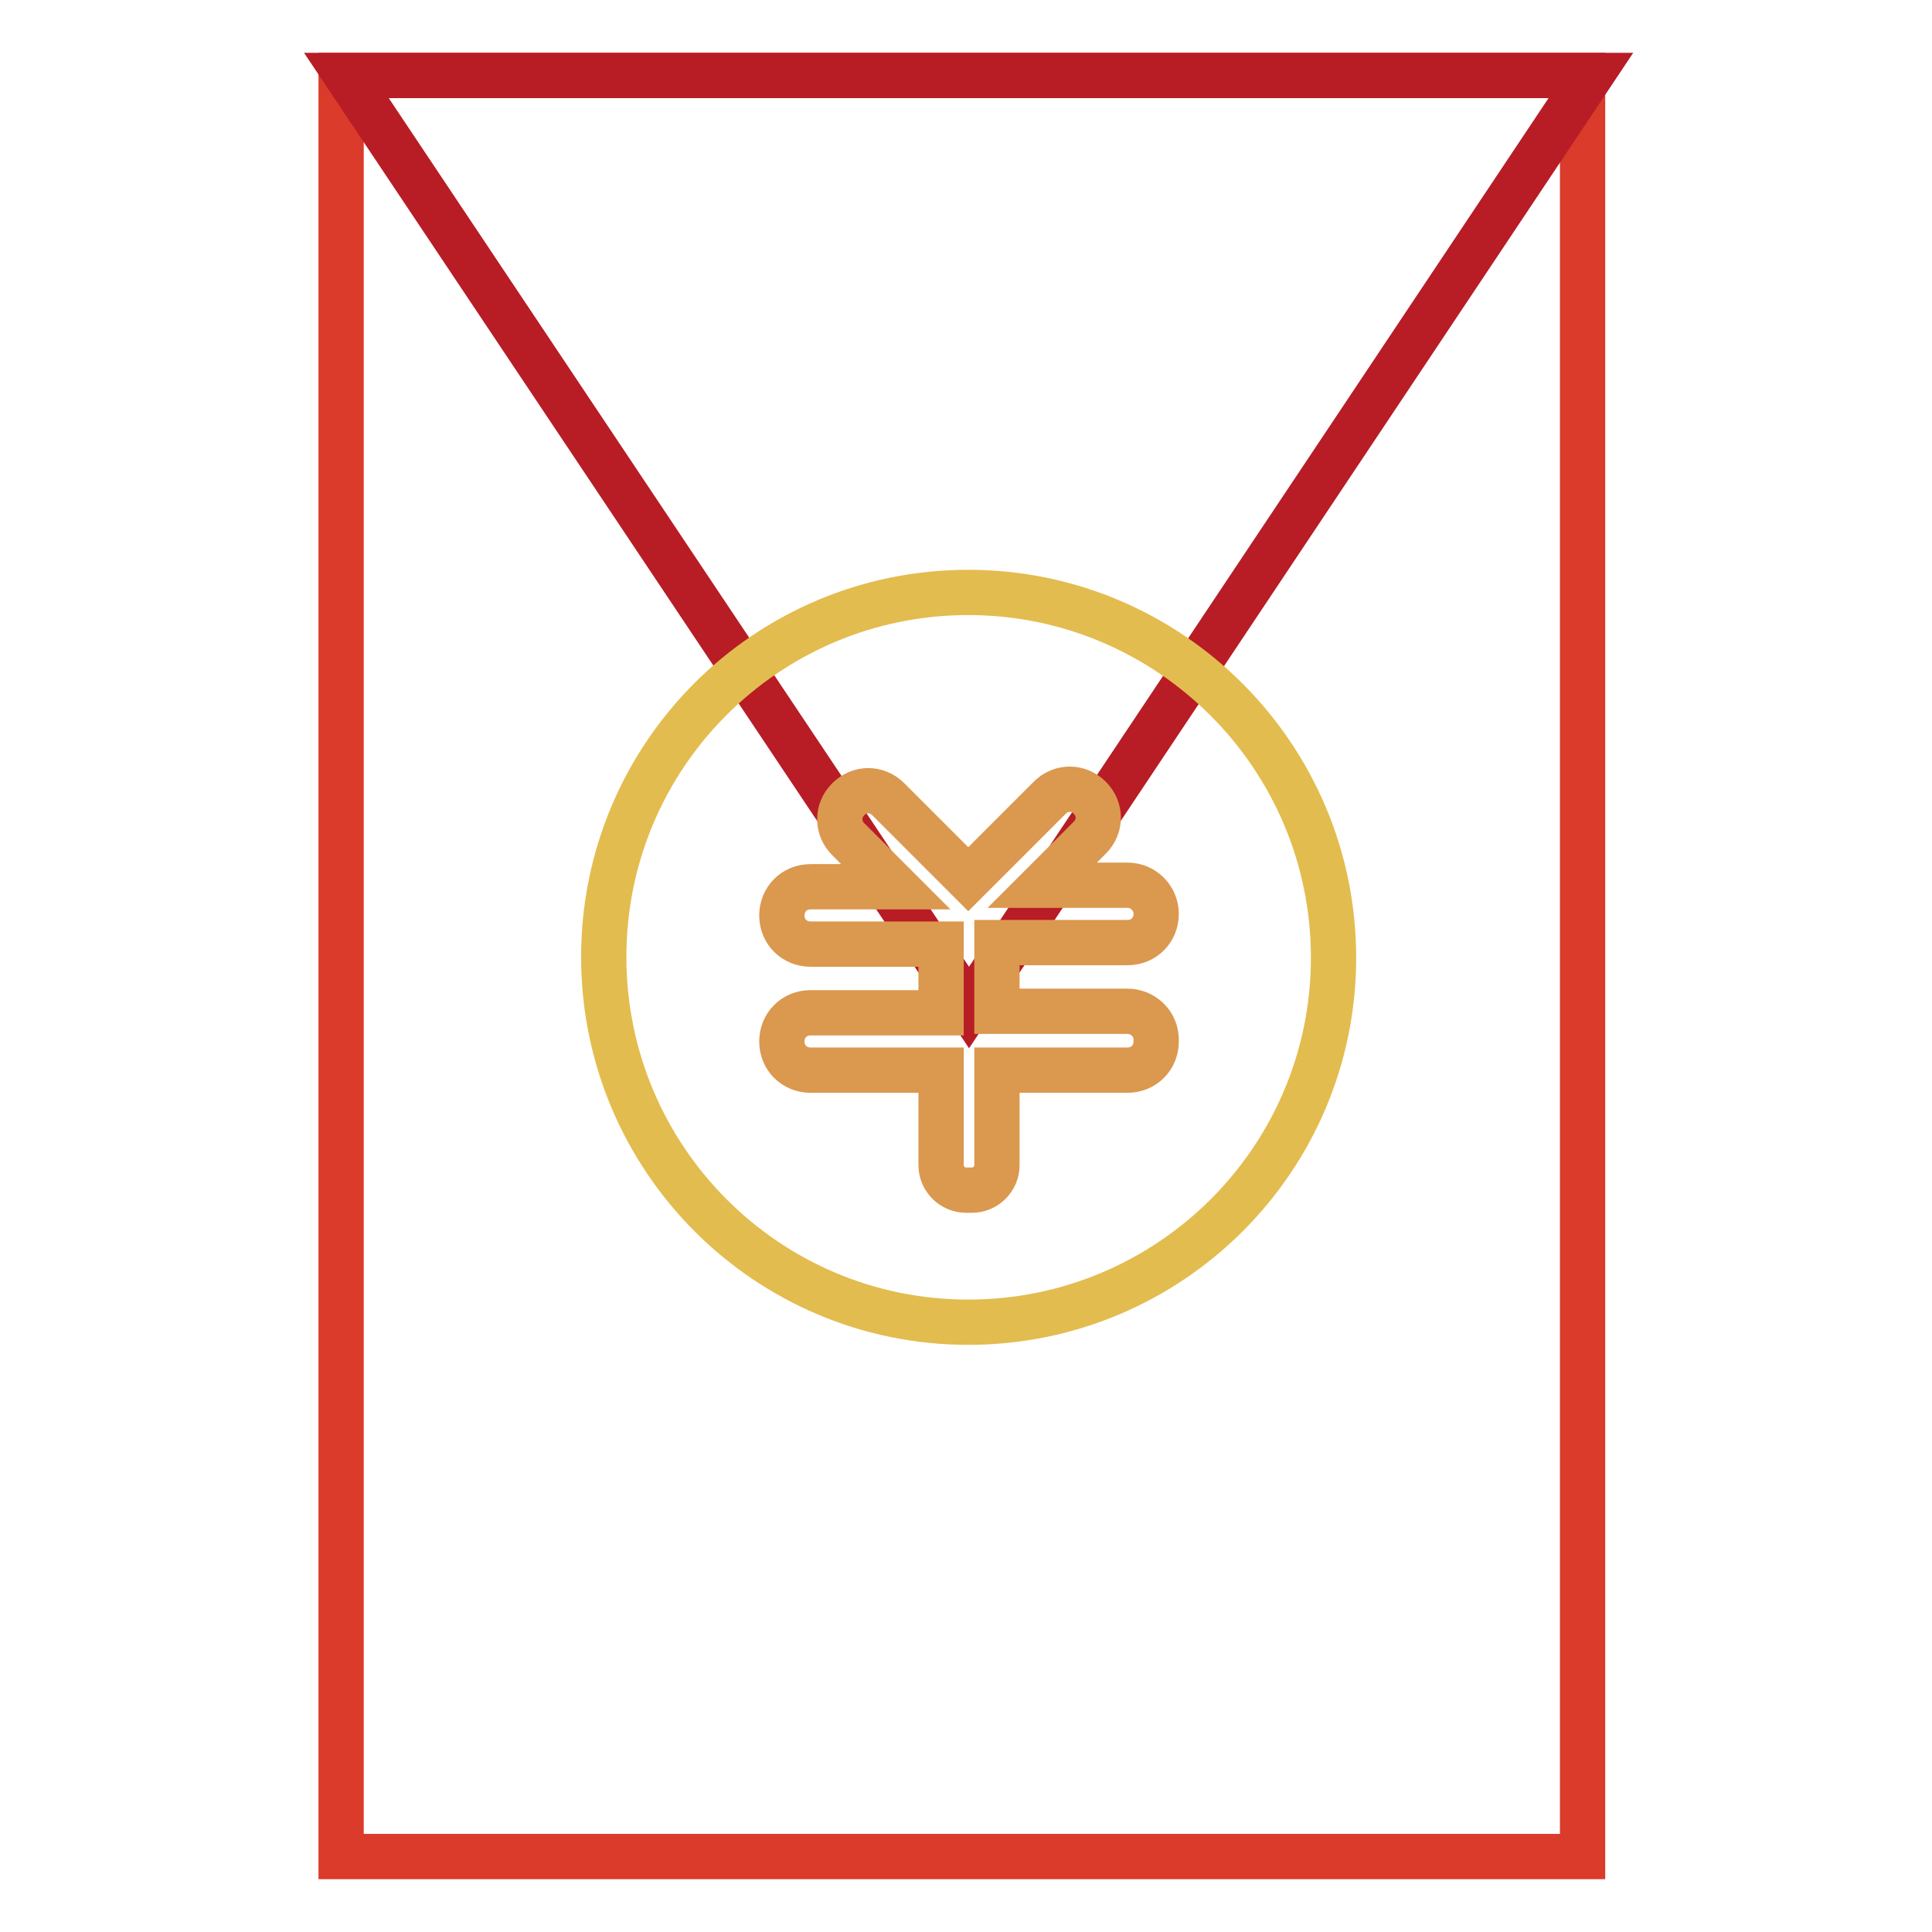
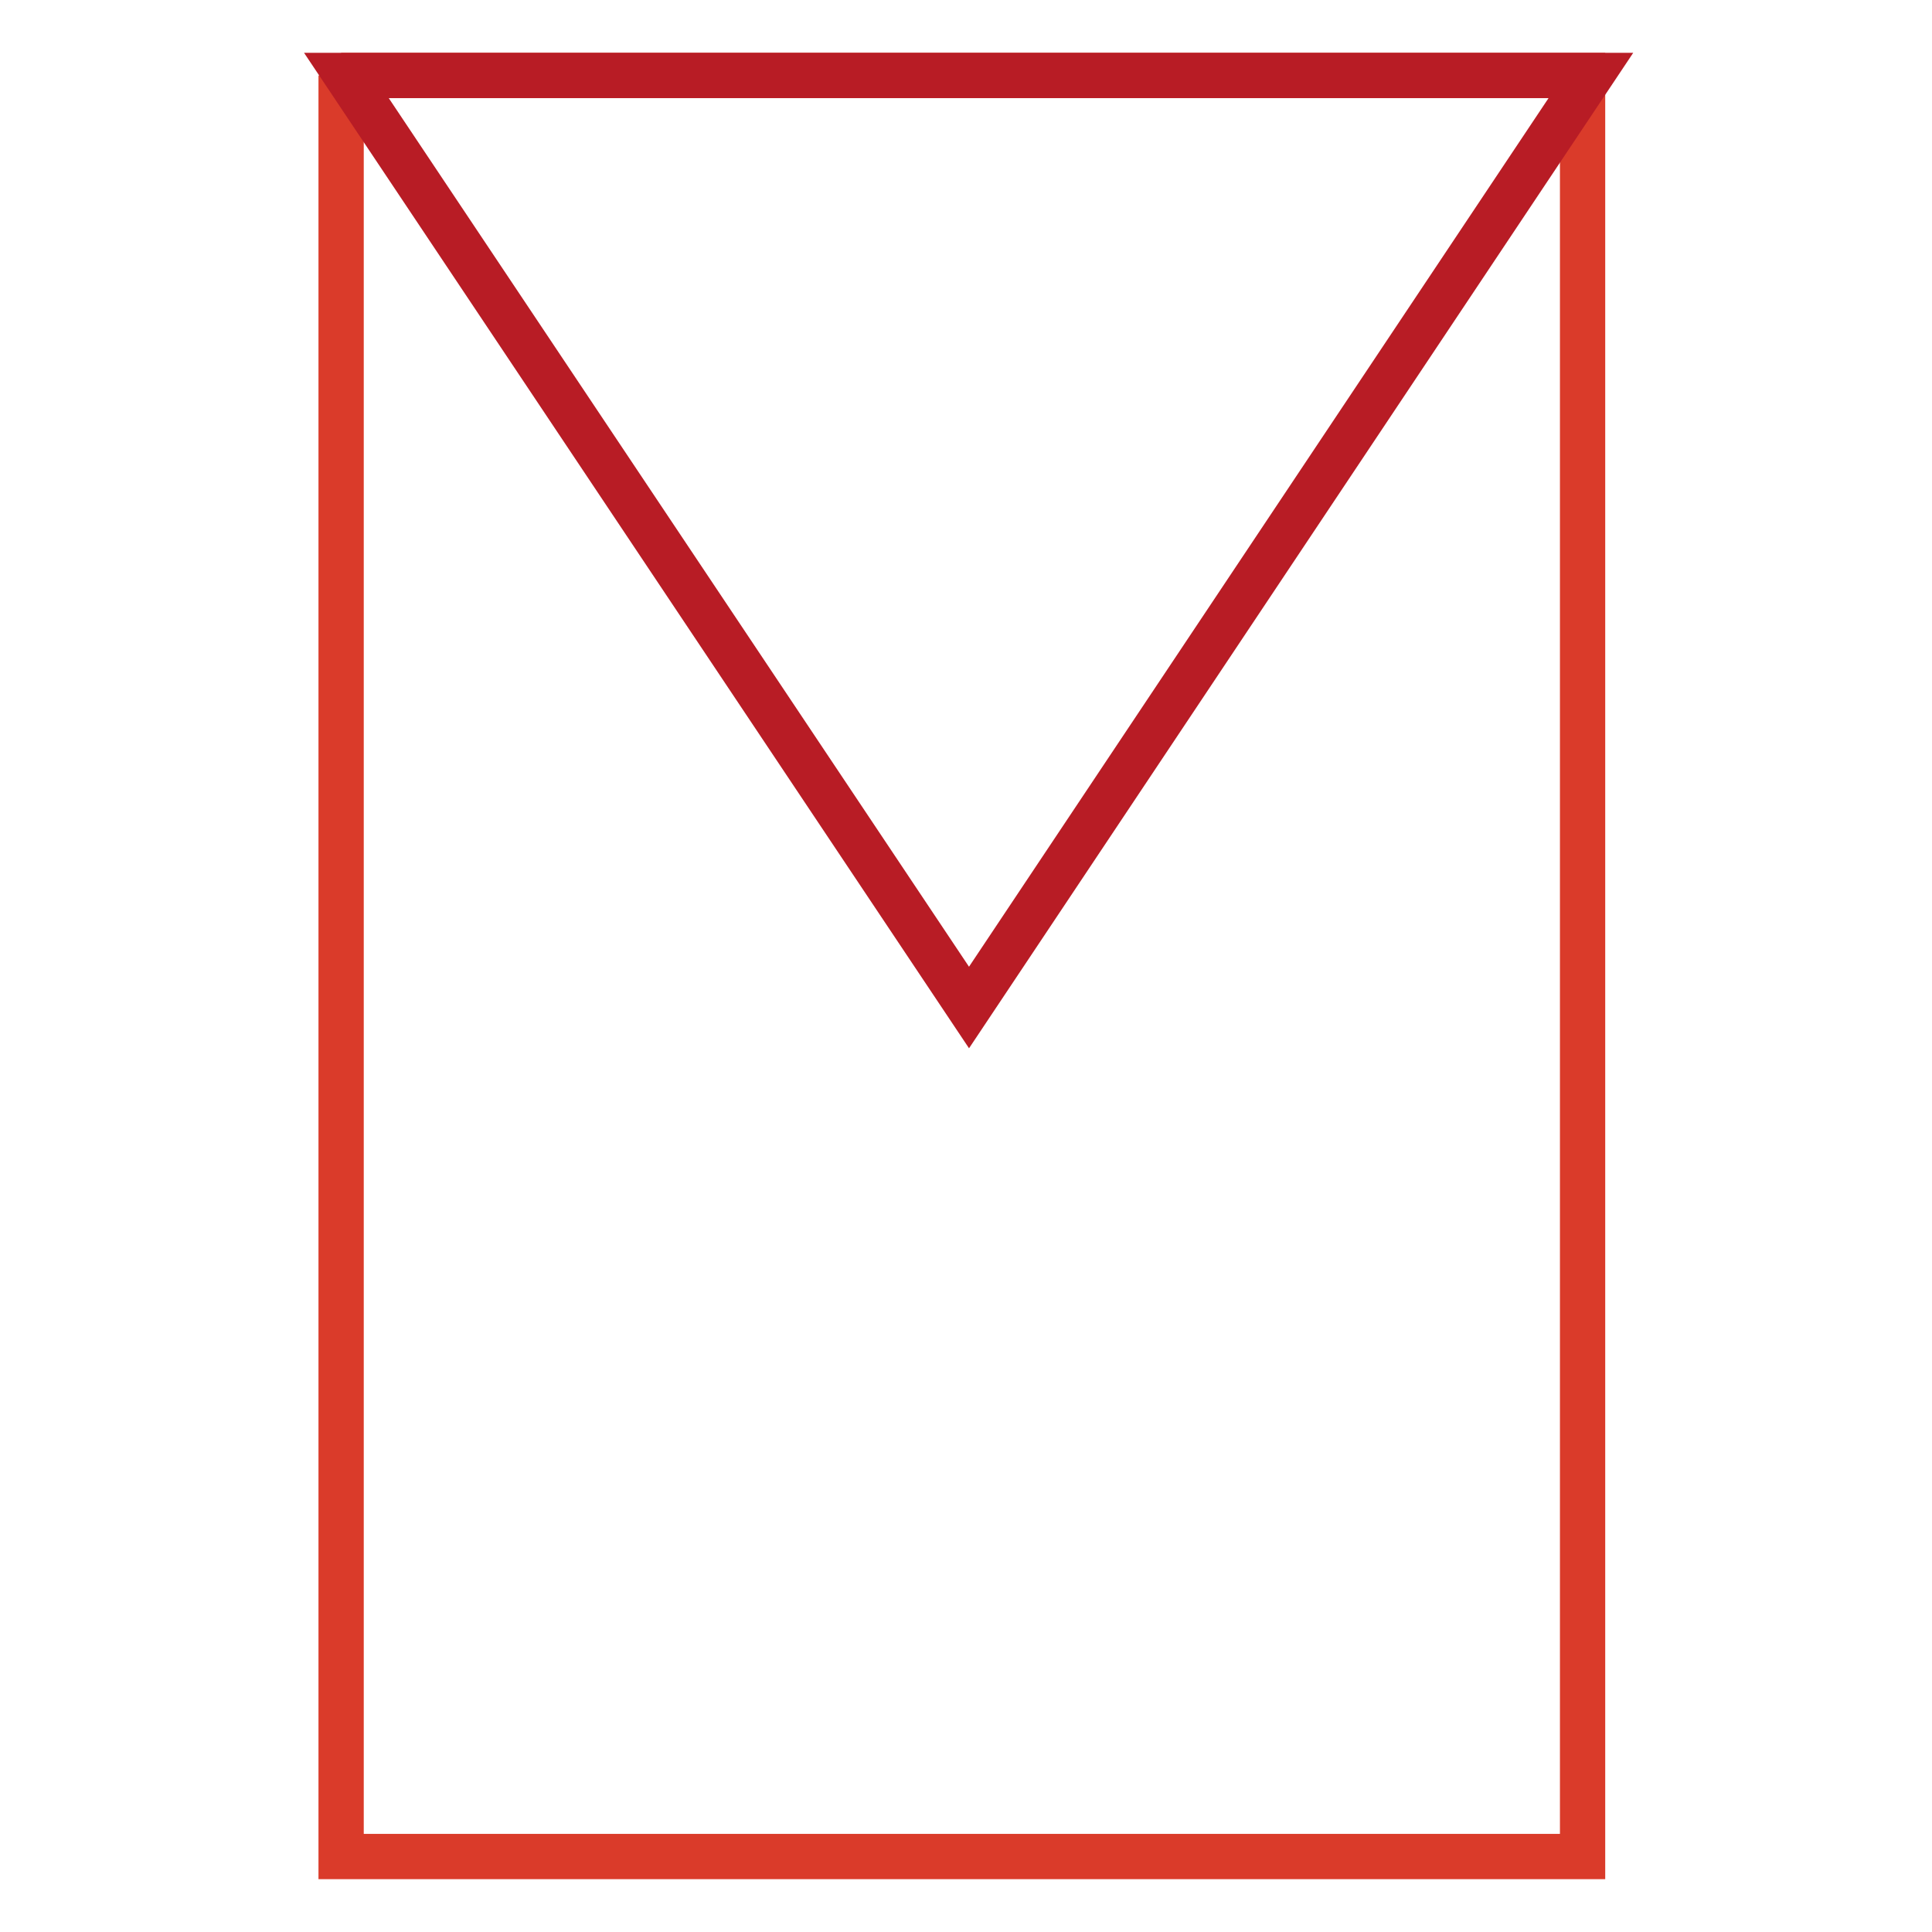
<svg xmlns="http://www.w3.org/2000/svg" version="1.1" x="0px" y="0px" viewBox="0 0 256 256" enable-background="new 0 0 256 256" xml:space="preserve">
  <g>
-     <path stroke-width="6" fill-opacity="0" stroke="#da3b2a" d="M45.2,10h164.5v236H45.2V10z" />
+     <path stroke-width="6" fill-opacity="0" stroke="#da3b2a" d="M45.2,10h164.5v236H45.2V10" />
    <path stroke-width="6" fill-opacity="0" stroke="#b81c25" d="M45.9,10h164.9l-82.4,123.5L45.9,10z" />
-     <path stroke-width="6" fill-opacity="0" stroke="#e3bc4f" d="M80,126.8c0,26.7,21.6,48.4,48.3,48.4c26.7,0,48.4-21.6,48.4-48.3c0,0,0,0,0,0c0-26.7-21.7-48.4-48.4-48.4 C101.6,78.5,80,100.1,80,126.8L80,126.8z" />
-     <path stroke-width="6" fill-opacity="0" stroke="#db984f" d="M149.4,134h-17.3v-9.1h17.3c2.2,0,3.8-1.7,3.8-3.8s-1.7-3.8-3.8-3.8h-11.3l6.3-6.3c1.5-1.5,1.5-3.8,0-5.3 c-1.5-1.5-3.8-1.5-5.3,0l-10.8,10.8l-10.6-10.6c-1.5-1.5-3.8-1.5-5.3,0c-1.5,1.5-1.5,3.8,0,5.3l6.3,6.3h-11.3 c-2.2,0-3.8,1.7-3.8,3.8c0,2.2,1.7,3.8,3.8,3.8h17.3v9.1h-17.3c-2.2,0-3.8,1.7-3.8,3.8c0,2.2,1.7,3.8,3.8,3.8h17.3v12.6 c0,1.8,1.5,3.3,3.3,3.3h0.8c1.8,0,3.3-1.5,3.3-3.3v-12.6h17.3c2.2,0,3.8-1.7,3.8-3.8C153.3,135.6,151.4,134,149.4,134z" />
  </g>
</svg>